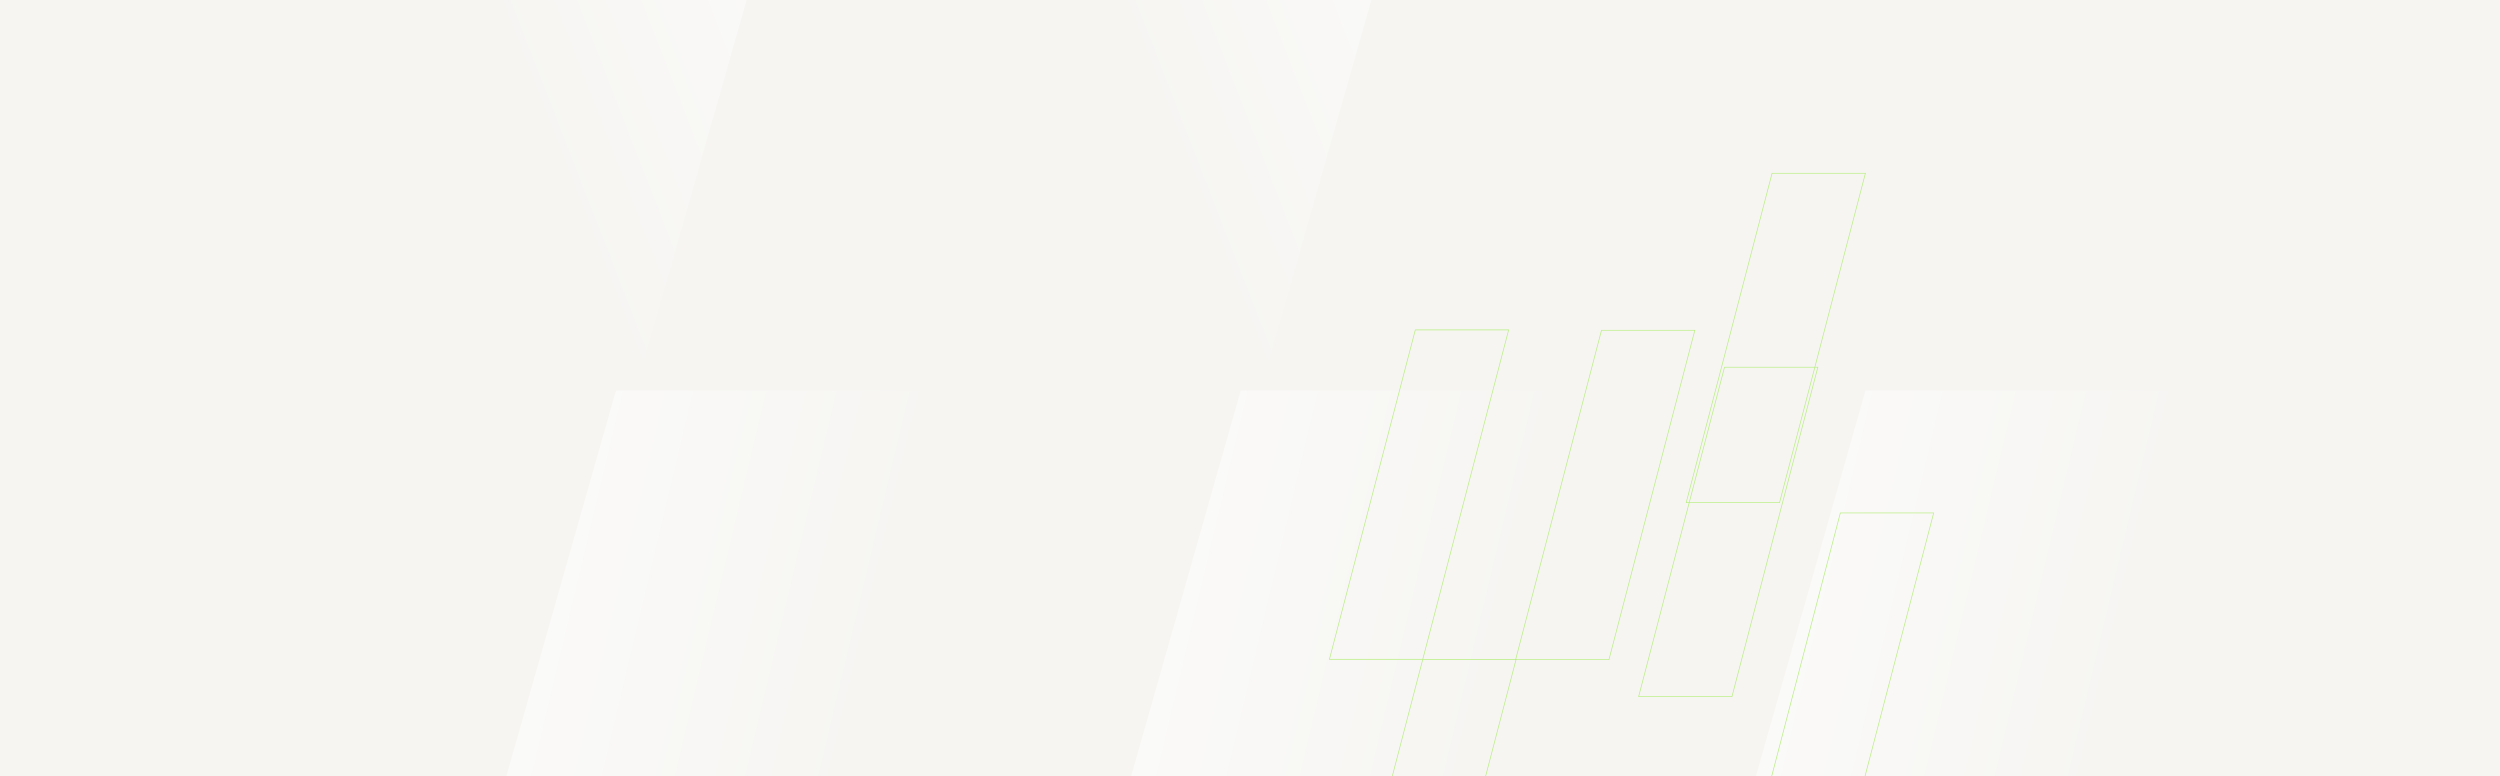
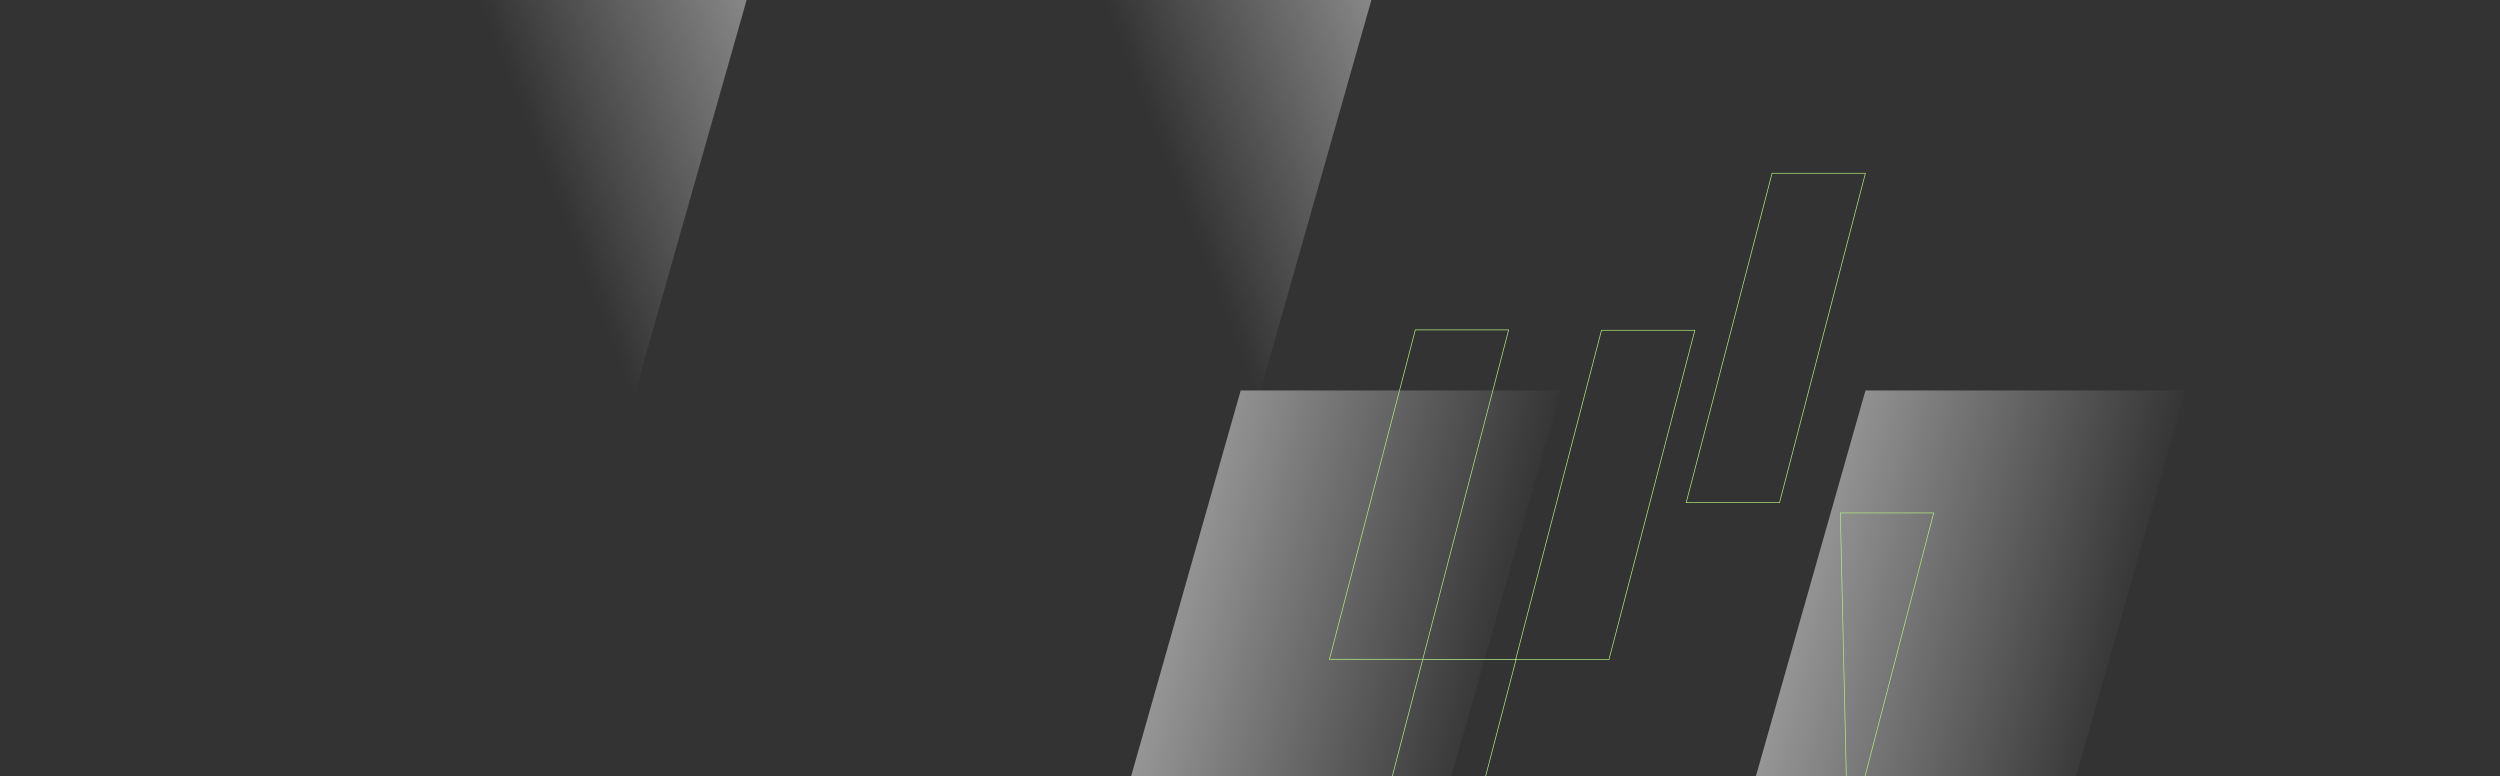
<svg xmlns="http://www.w3.org/2000/svg" width="1920" height="596" viewBox="0 0 1920 596" fill="none">
  <rect x="0" y="0" width="1920" height="596" fill="#333333" stroke="none" />
  <g clip-path="url(#clip0_375_7141)">
-     <rect width="1920" height="596" fill="#F8F8FB" />
    <g clip-path="url(#clip1_375_7141)">
-       <rect width="1920" height="923.077" transform="translate(0 -163.538)" fill="#F6F5F2" />
      <path d="M1194.08 -495.881L967.709 301.072H721.711L948.079 -495.881H1194.08Z" fill="url(#paint0_linear_375_7141)" fill-opacity="0.5" />
      <path d="M1198.85 299.854L972.486 1096.81H726.488L952.857 299.854H1198.85Z" fill="url(#paint1_linear_375_7141)" fill-opacity="0.5" />
      <path d="M1678.68 299.854L1452.31 1096.81H1206.31L1432.68 299.854H1678.68Z" fill="url(#paint2_linear_375_7141)" fill-opacity="0.5" />
      <path d="M714.253 -495.881L487.885 301.072H241.887L468.255 -495.881H714.253Z" fill="url(#paint3_linear_375_7141)" fill-opacity="0.5" />
-       <path d="M719.026 299.854L492.658 1096.81H246.66L473.029 299.854H719.026Z" fill="url(#paint4_linear_375_7141)" fill-opacity="0.5" />
    </g>
    <path d="M1158.64 253.361L1092.68 506.344H1021L1086.96 253.361H1158.64Z" stroke="#B6EE7D" stroke-width="0.52" />
    <path d="M1164.36 506.396L1098.4 759.379H1026.72L1092.68 506.396H1164.36Z" stroke="#B6EE7D" stroke-width="0.52" />
    <path d="M1301.64 253.626L1235.68 506.608H1164L1229.96 253.626H1301.64Z" stroke="#B6EE7D" stroke-width="0.52" />
    <path d="M1432.64 133.05L1366.68 386.032H1295L1360.96 133.05H1432.64Z" stroke="#B6EE7D" stroke-width="0.52" />
-     <path d="M1396.11 282.017L1330.15 534.999H1258.47L1324.43 282.017H1396.11Z" stroke="#B6EE7D" stroke-width="0.52" />
-     <path d="M1485.06 393.937L1419.1 646.919H1347.42L1413.38 393.937H1485.06Z" stroke="#B6EE7D" stroke-width="0.52" />
+     <path d="M1485.06 393.937L1419.1 646.919L1413.38 393.937H1485.06Z" stroke="#B6EE7D" stroke-width="0.52" />
  </g>
  <defs>
    <linearGradient id="paint0_linear_375_7141" x1="917.9" y1="-464.439" x2="699.776" y2="-379.695" gradientUnits="userSpaceOnUse">
      <stop stop-color="white" />
      <stop offset="1" stop-color="white" stop-opacity="0" />
    </linearGradient>
    <linearGradient id="paint1_linear_375_7141" x1="922.677" y1="331.295" x2="1183.33" y2="393.218" gradientUnits="userSpaceOnUse">
      <stop stop-color="white" />
      <stop offset="1" stop-color="white" stop-opacity="0" />
    </linearGradient>
    <linearGradient id="paint2_linear_375_7141" x1="1402.5" y1="331.295" x2="1663.16" y2="393.218" gradientUnits="userSpaceOnUse">
      <stop stop-color="white" />
      <stop offset="1" stop-color="white" stop-opacity="0" />
    </linearGradient>
    <linearGradient id="paint3_linear_375_7141" x1="438.075" y1="-464.439" x2="219.952" y2="-379.695" gradientUnits="userSpaceOnUse">
      <stop stop-color="white" />
      <stop offset="1" stop-color="white" stop-opacity="0" />
    </linearGradient>
    <linearGradient id="paint4_linear_375_7141" x1="442.849" y1="331.295" x2="703.506" y2="393.218" gradientUnits="userSpaceOnUse">
      <stop stop-color="white" />
      <stop offset="1" stop-color="white" stop-opacity="0" />
    </linearGradient>
    <clipPath id="clip0_375_7141">
      <rect width="1920" height="596" fill="white" />
    </clipPath>
    <clipPath id="clip1_375_7141">
      <rect width="1920" height="923.077" fill="white" transform="translate(0 -163.538)" />
    </clipPath>
  </defs>
</svg>